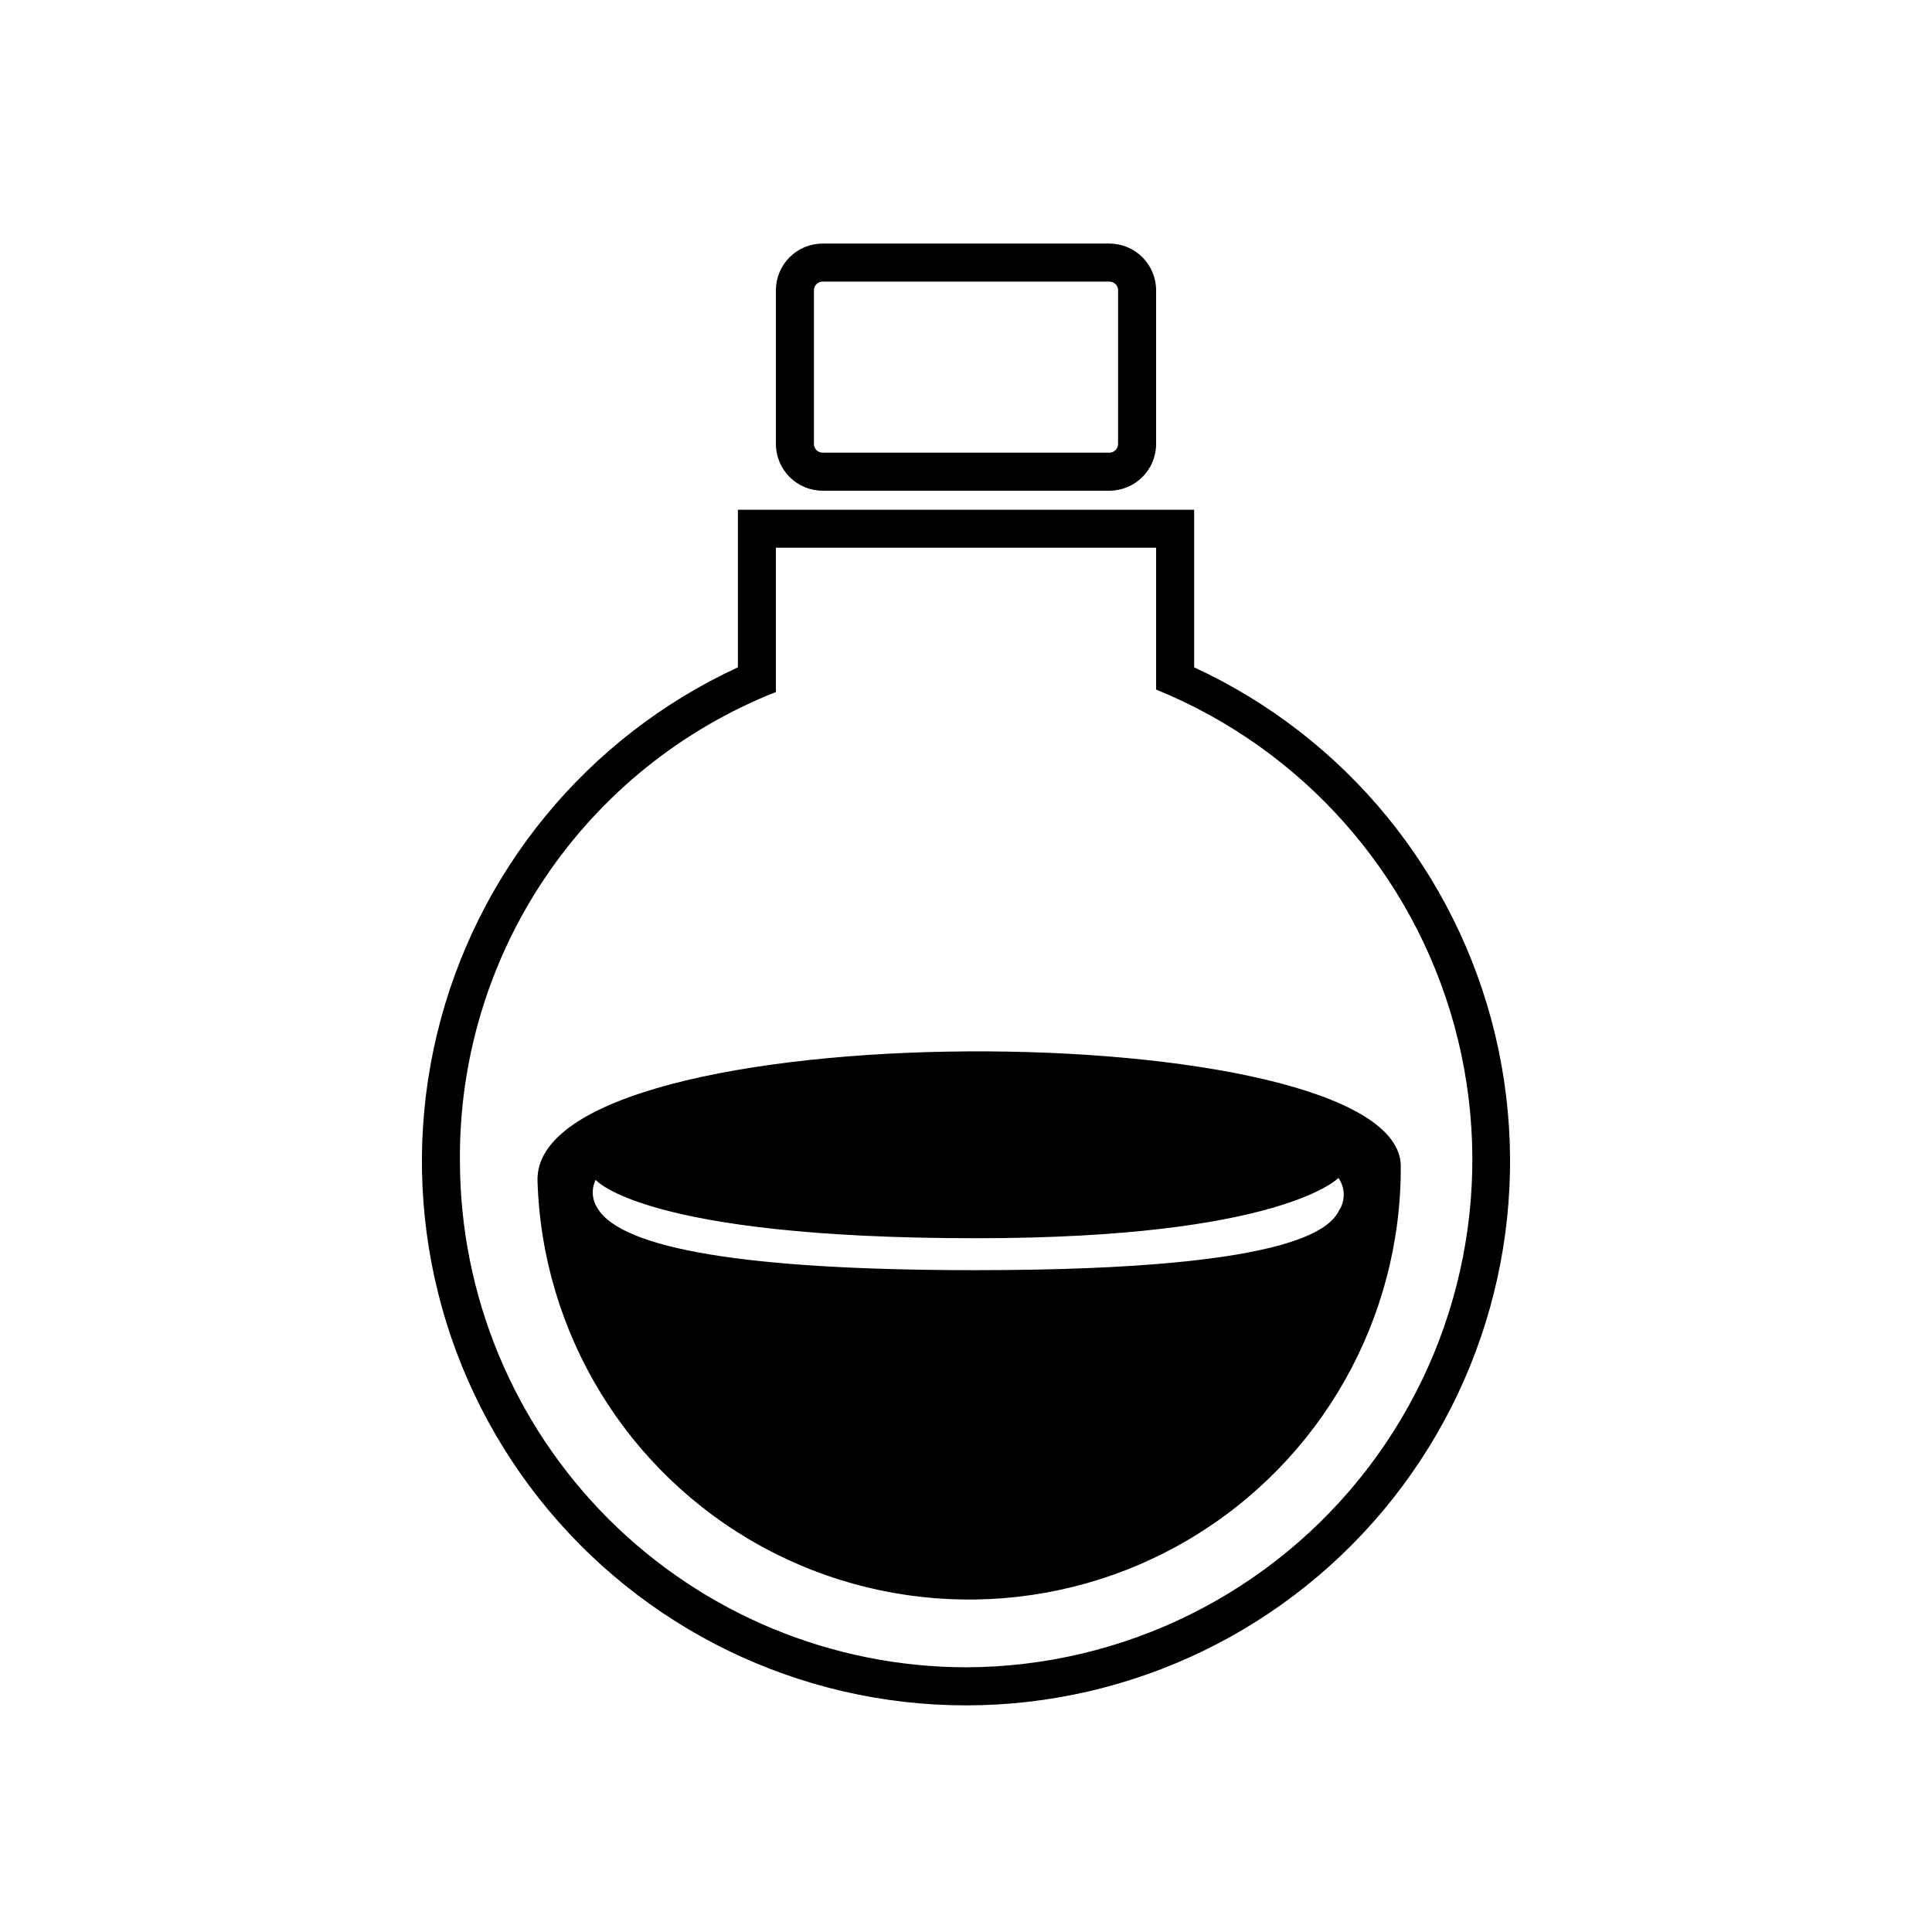
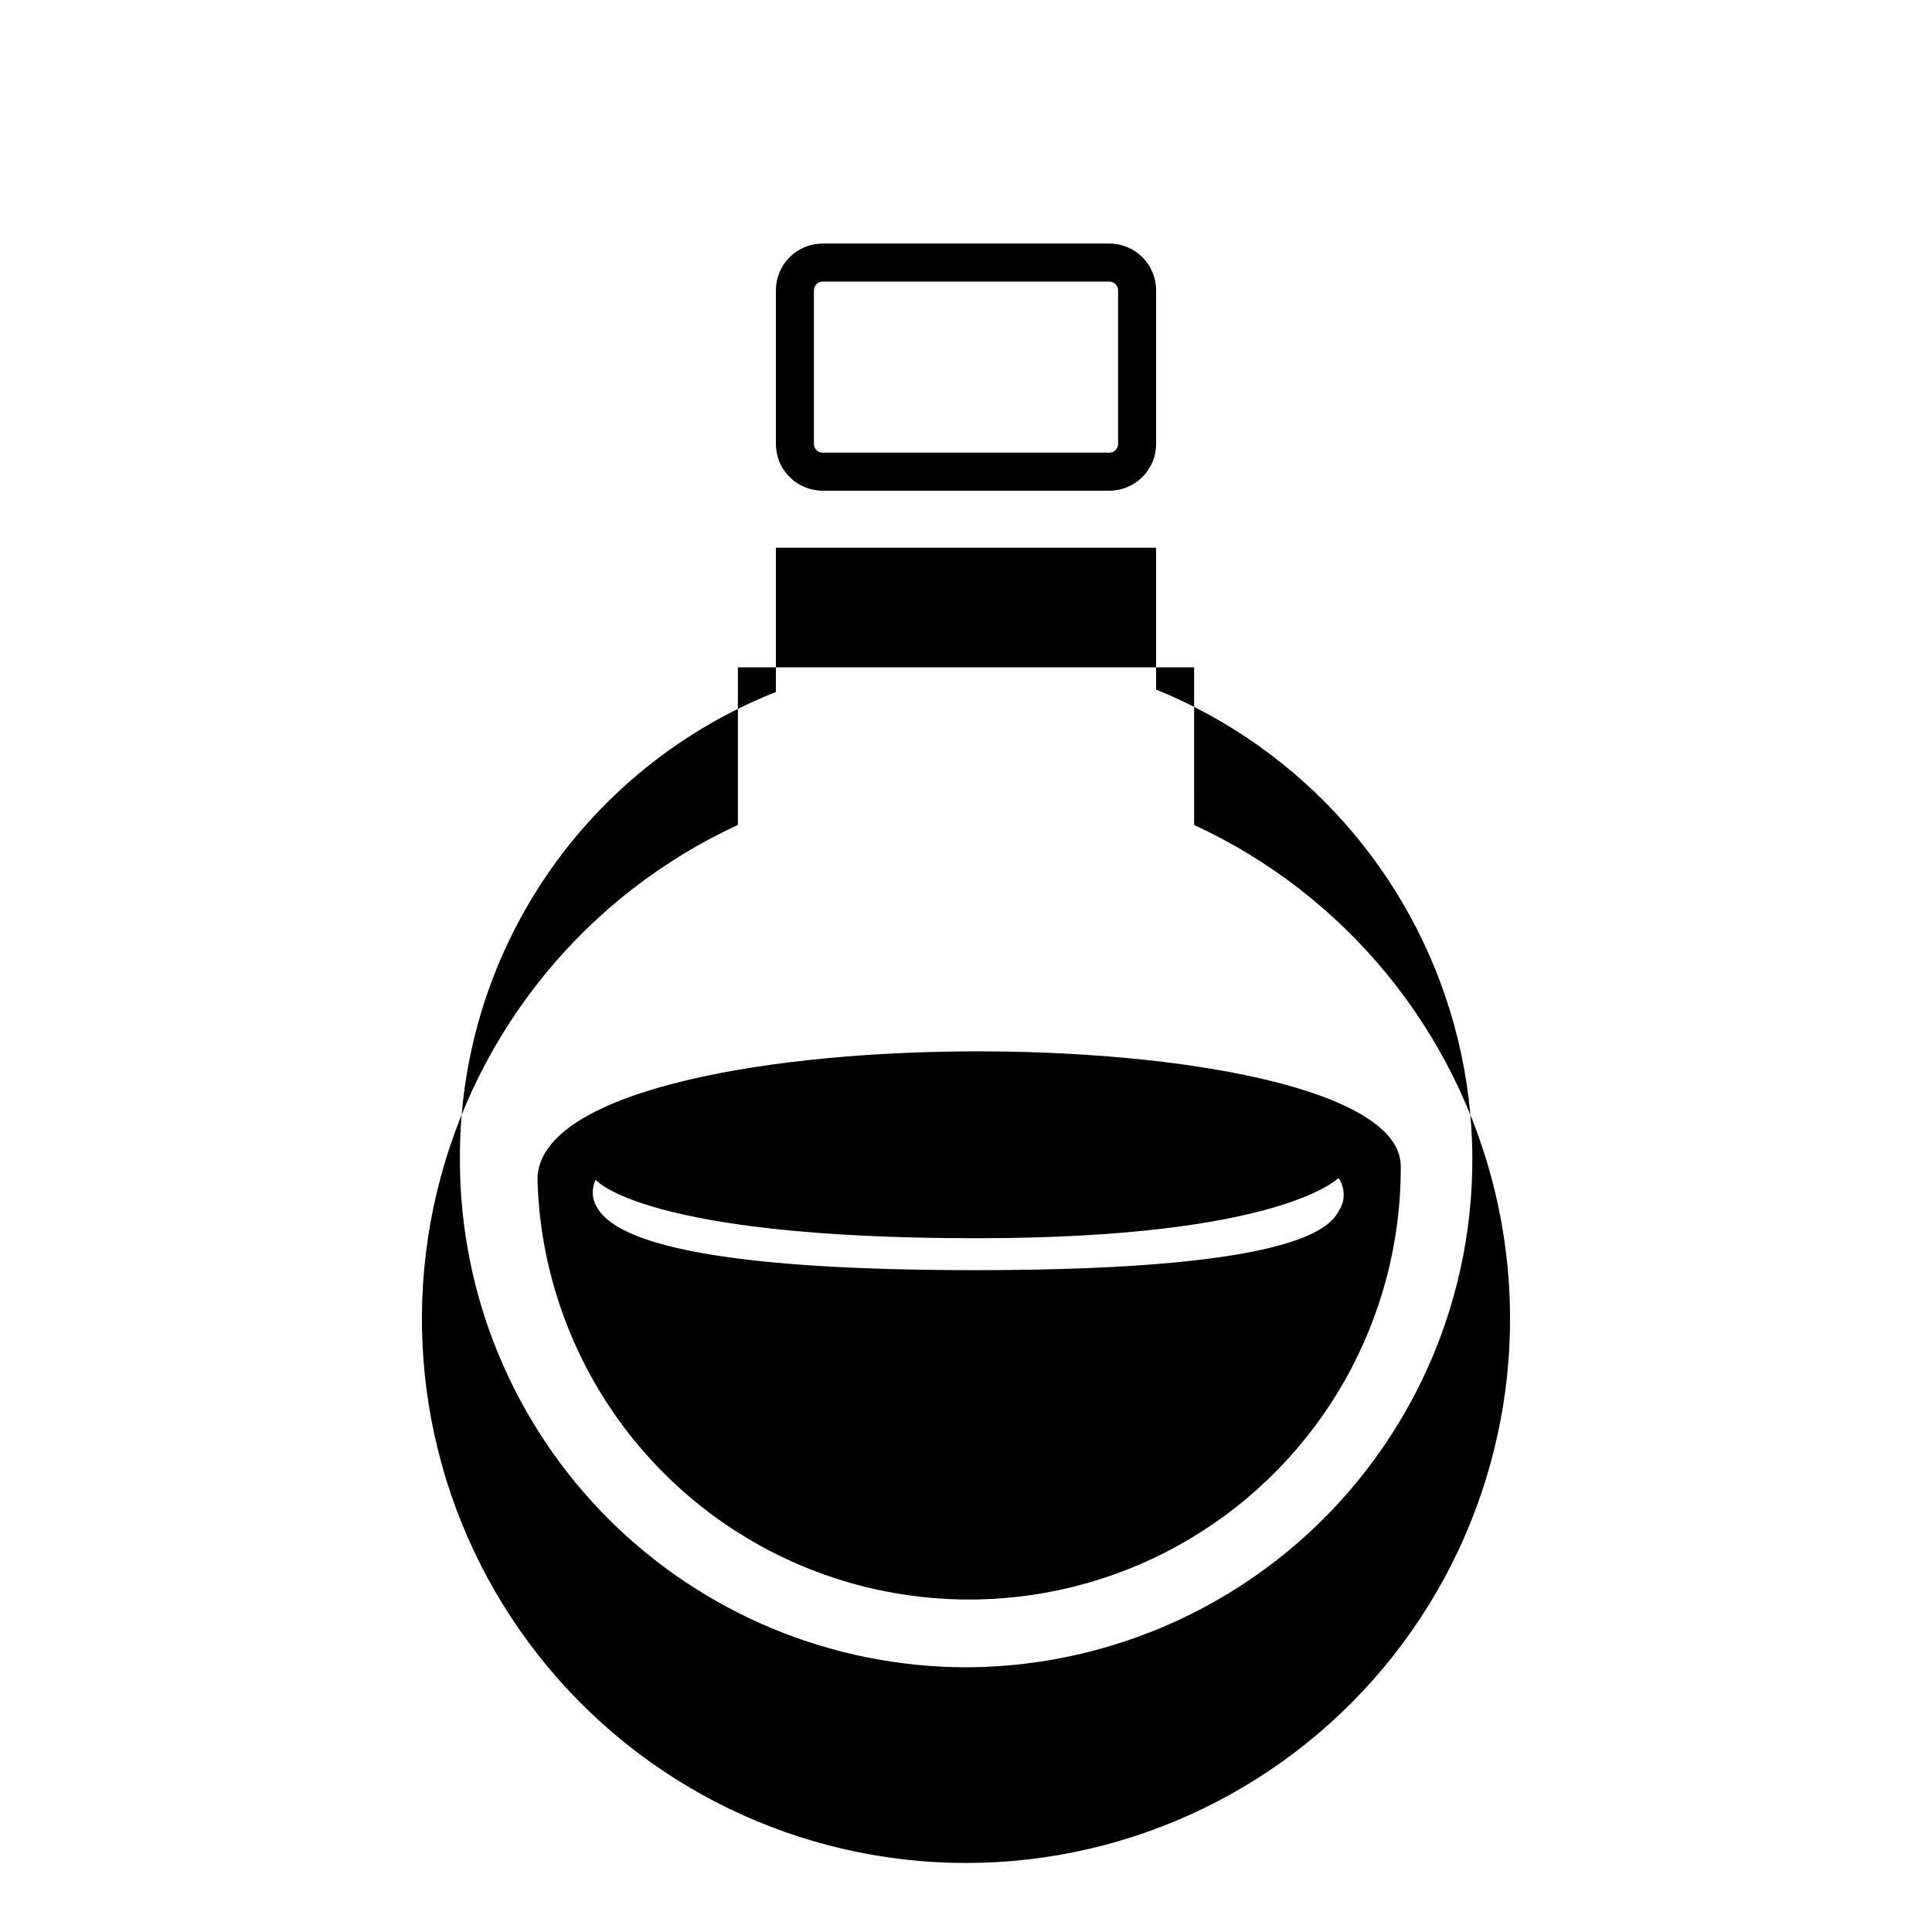
<svg xmlns="http://www.w3.org/2000/svg" fill="#000000" width="800px" height="800px" version="1.1" viewBox="144 144 512 512">
-   <path d="m460.46 320.85v-41.766h-120.91v41.766c-40.086 18.512-69.48 54.367-79.766 97.305-10.289 42.938-0.336 88.223 27.008 122.89 27.34 34.668 69.062 54.898 113.21 54.898s85.871-20.23 113.21-54.898c27.34-34.668 37.293-79.953 27.004-122.89-10.285-42.938-39.68-78.793-79.762-97.305zm-60.457 265c-35.555-0.055-69.637-14.203-94.777-39.34-25.137-25.141-39.285-59.223-39.34-94.777-0.242-26.758 7.629-52.965 22.578-75.16 14.945-22.195 36.27-39.344 61.156-49.18v-38.238h100.76v37.586c38.789 15.785 68.012 48.738 79.051 89.137 11.039 40.398 2.633 83.629-22.738 116.95-25.371 33.316-64.816 52.918-106.69 53.023zm50.379-364.91c0-3.289-1.305-6.441-3.629-8.766-2.324-2.324-5.477-3.629-8.766-3.629h-75.973c-3.289 0-6.441 1.305-8.766 3.629-2.324 2.324-3.629 5.477-3.629 8.766v40.707c0 3.285 1.305 6.441 3.629 8.766 2.324 2.324 5.477 3.629 8.766 3.629h75.973c3.289 0 6.441-1.305 8.766-3.629s3.629-5.481 3.629-8.766zm-10.078 40.707h0.004c0 0.613-0.246 1.203-0.68 1.641-0.434 0.434-1.023 0.676-1.641 0.676h-75.973c-1.281 0-2.316-1.035-2.316-2.316v-40.707c0-1.281 1.035-2.316 2.316-2.316h75.973c1.281 0 2.32 1.035 2.32 2.316zm-153.86 195.18c1.184 40.531 23.73 77.406 59.27 96.934 35.539 19.523 78.754 18.781 113.6-1.953s56.113-58.363 55.906-98.91c-0.703-40.508-229.59-41.516-228.78 3.93zm212.66 7.508c-2.016 4.031-8.113 16.273-96.582 16.273-60.055 0-93.809-5.543-100.21-16.473v-0.004c-1.453-2.231-1.625-5.062-0.453-7.457 0 0 12.594 15.469 100.76 15.469 80.91 0 96.078-15.973 96.078-15.973 1.688 2.414 1.863 5.578 0.453 8.164z" />
+   <path d="m460.46 320.85h-120.91v41.766c-40.086 18.512-69.48 54.367-79.766 97.305-10.289 42.938-0.336 88.223 27.008 122.89 27.34 34.668 69.062 54.898 113.21 54.898s85.871-20.23 113.21-54.898c27.34-34.668 37.293-79.953 27.004-122.89-10.285-42.938-39.68-78.793-79.762-97.305zm-60.457 265c-35.555-0.055-69.637-14.203-94.777-39.34-25.137-25.141-39.285-59.223-39.34-94.777-0.242-26.758 7.629-52.965 22.578-75.16 14.945-22.195 36.27-39.344 61.156-49.18v-38.238h100.76v37.586c38.789 15.785 68.012 48.738 79.051 89.137 11.039 40.398 2.633 83.629-22.738 116.95-25.371 33.316-64.816 52.918-106.69 53.023zm50.379-364.91c0-3.289-1.305-6.441-3.629-8.766-2.324-2.324-5.477-3.629-8.766-3.629h-75.973c-3.289 0-6.441 1.305-8.766 3.629-2.324 2.324-3.629 5.477-3.629 8.766v40.707c0 3.285 1.305 6.441 3.629 8.766 2.324 2.324 5.477 3.629 8.766 3.629h75.973c3.289 0 6.441-1.305 8.766-3.629s3.629-5.481 3.629-8.766zm-10.078 40.707h0.004c0 0.613-0.246 1.203-0.68 1.641-0.434 0.434-1.023 0.676-1.641 0.676h-75.973c-1.281 0-2.316-1.035-2.316-2.316v-40.707c0-1.281 1.035-2.316 2.316-2.316h75.973c1.281 0 2.32 1.035 2.32 2.316zm-153.86 195.18c1.184 40.531 23.73 77.406 59.27 96.934 35.539 19.523 78.754 18.781 113.6-1.953s56.113-58.363 55.906-98.91c-0.703-40.508-229.59-41.516-228.78 3.93zm212.66 7.508c-2.016 4.031-8.113 16.273-96.582 16.273-60.055 0-93.809-5.543-100.21-16.473v-0.004c-1.453-2.231-1.625-5.062-0.453-7.457 0 0 12.594 15.469 100.76 15.469 80.91 0 96.078-15.973 96.078-15.973 1.688 2.414 1.863 5.578 0.453 8.164z" />
</svg>